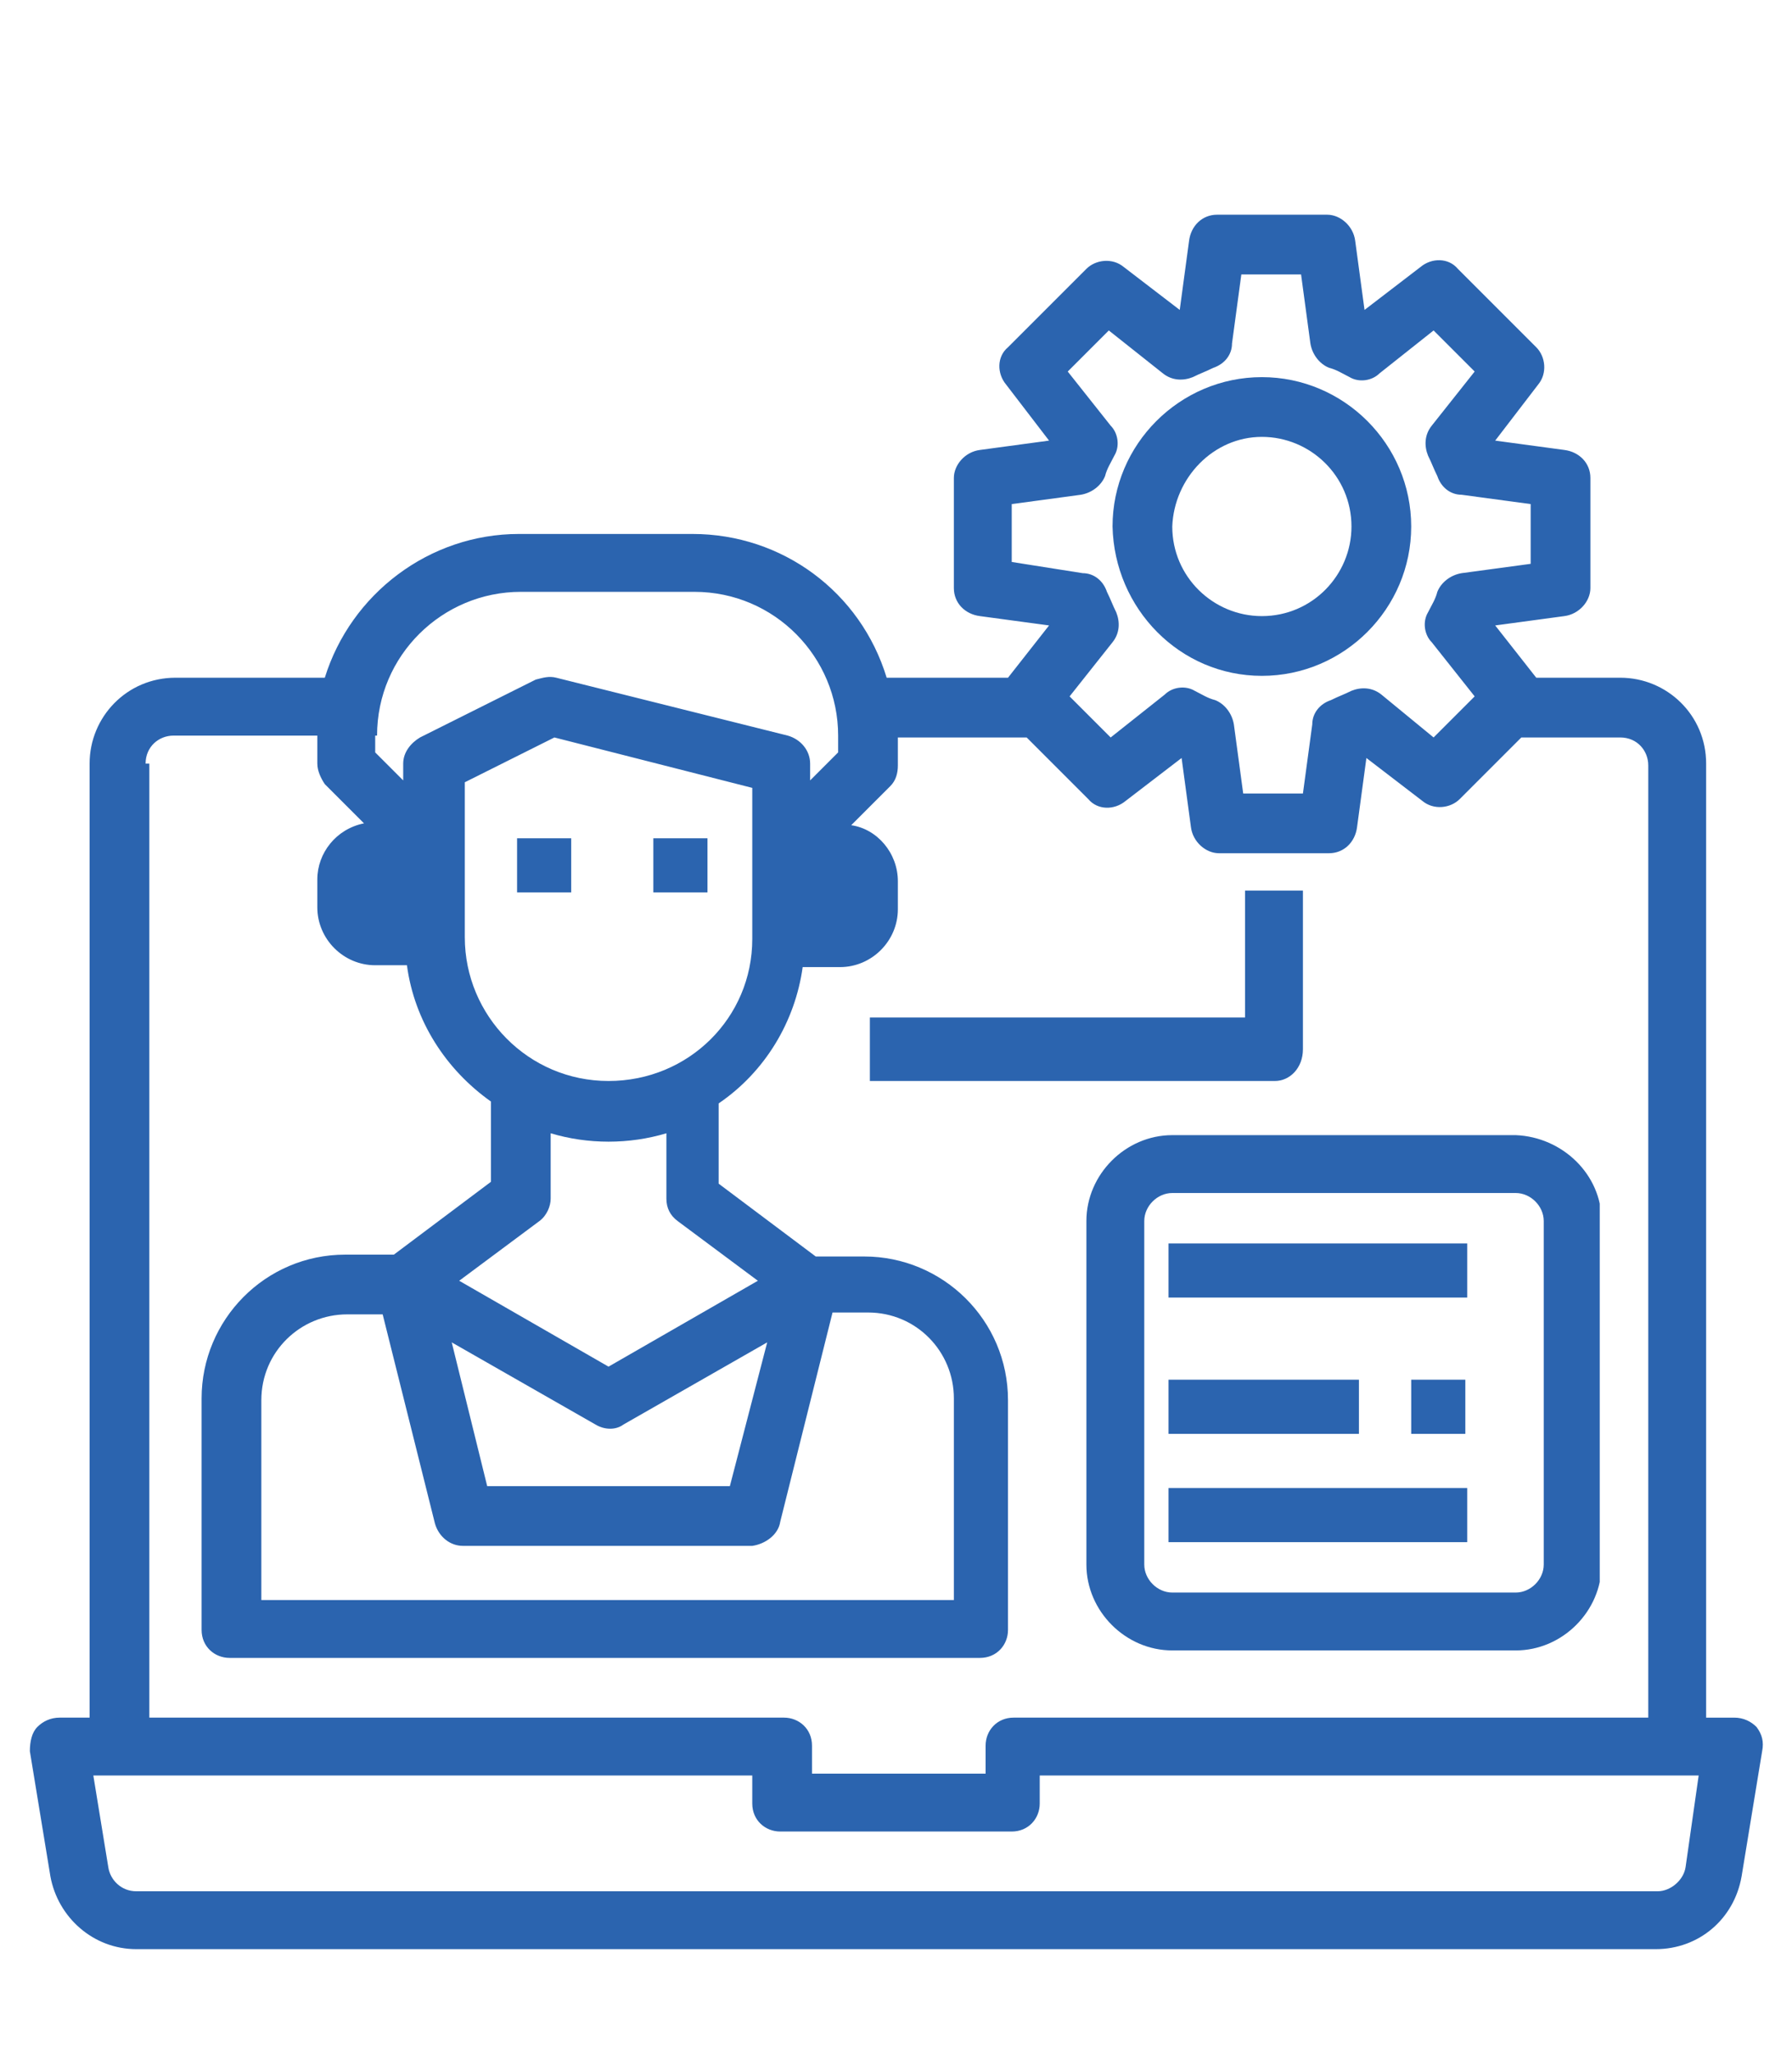
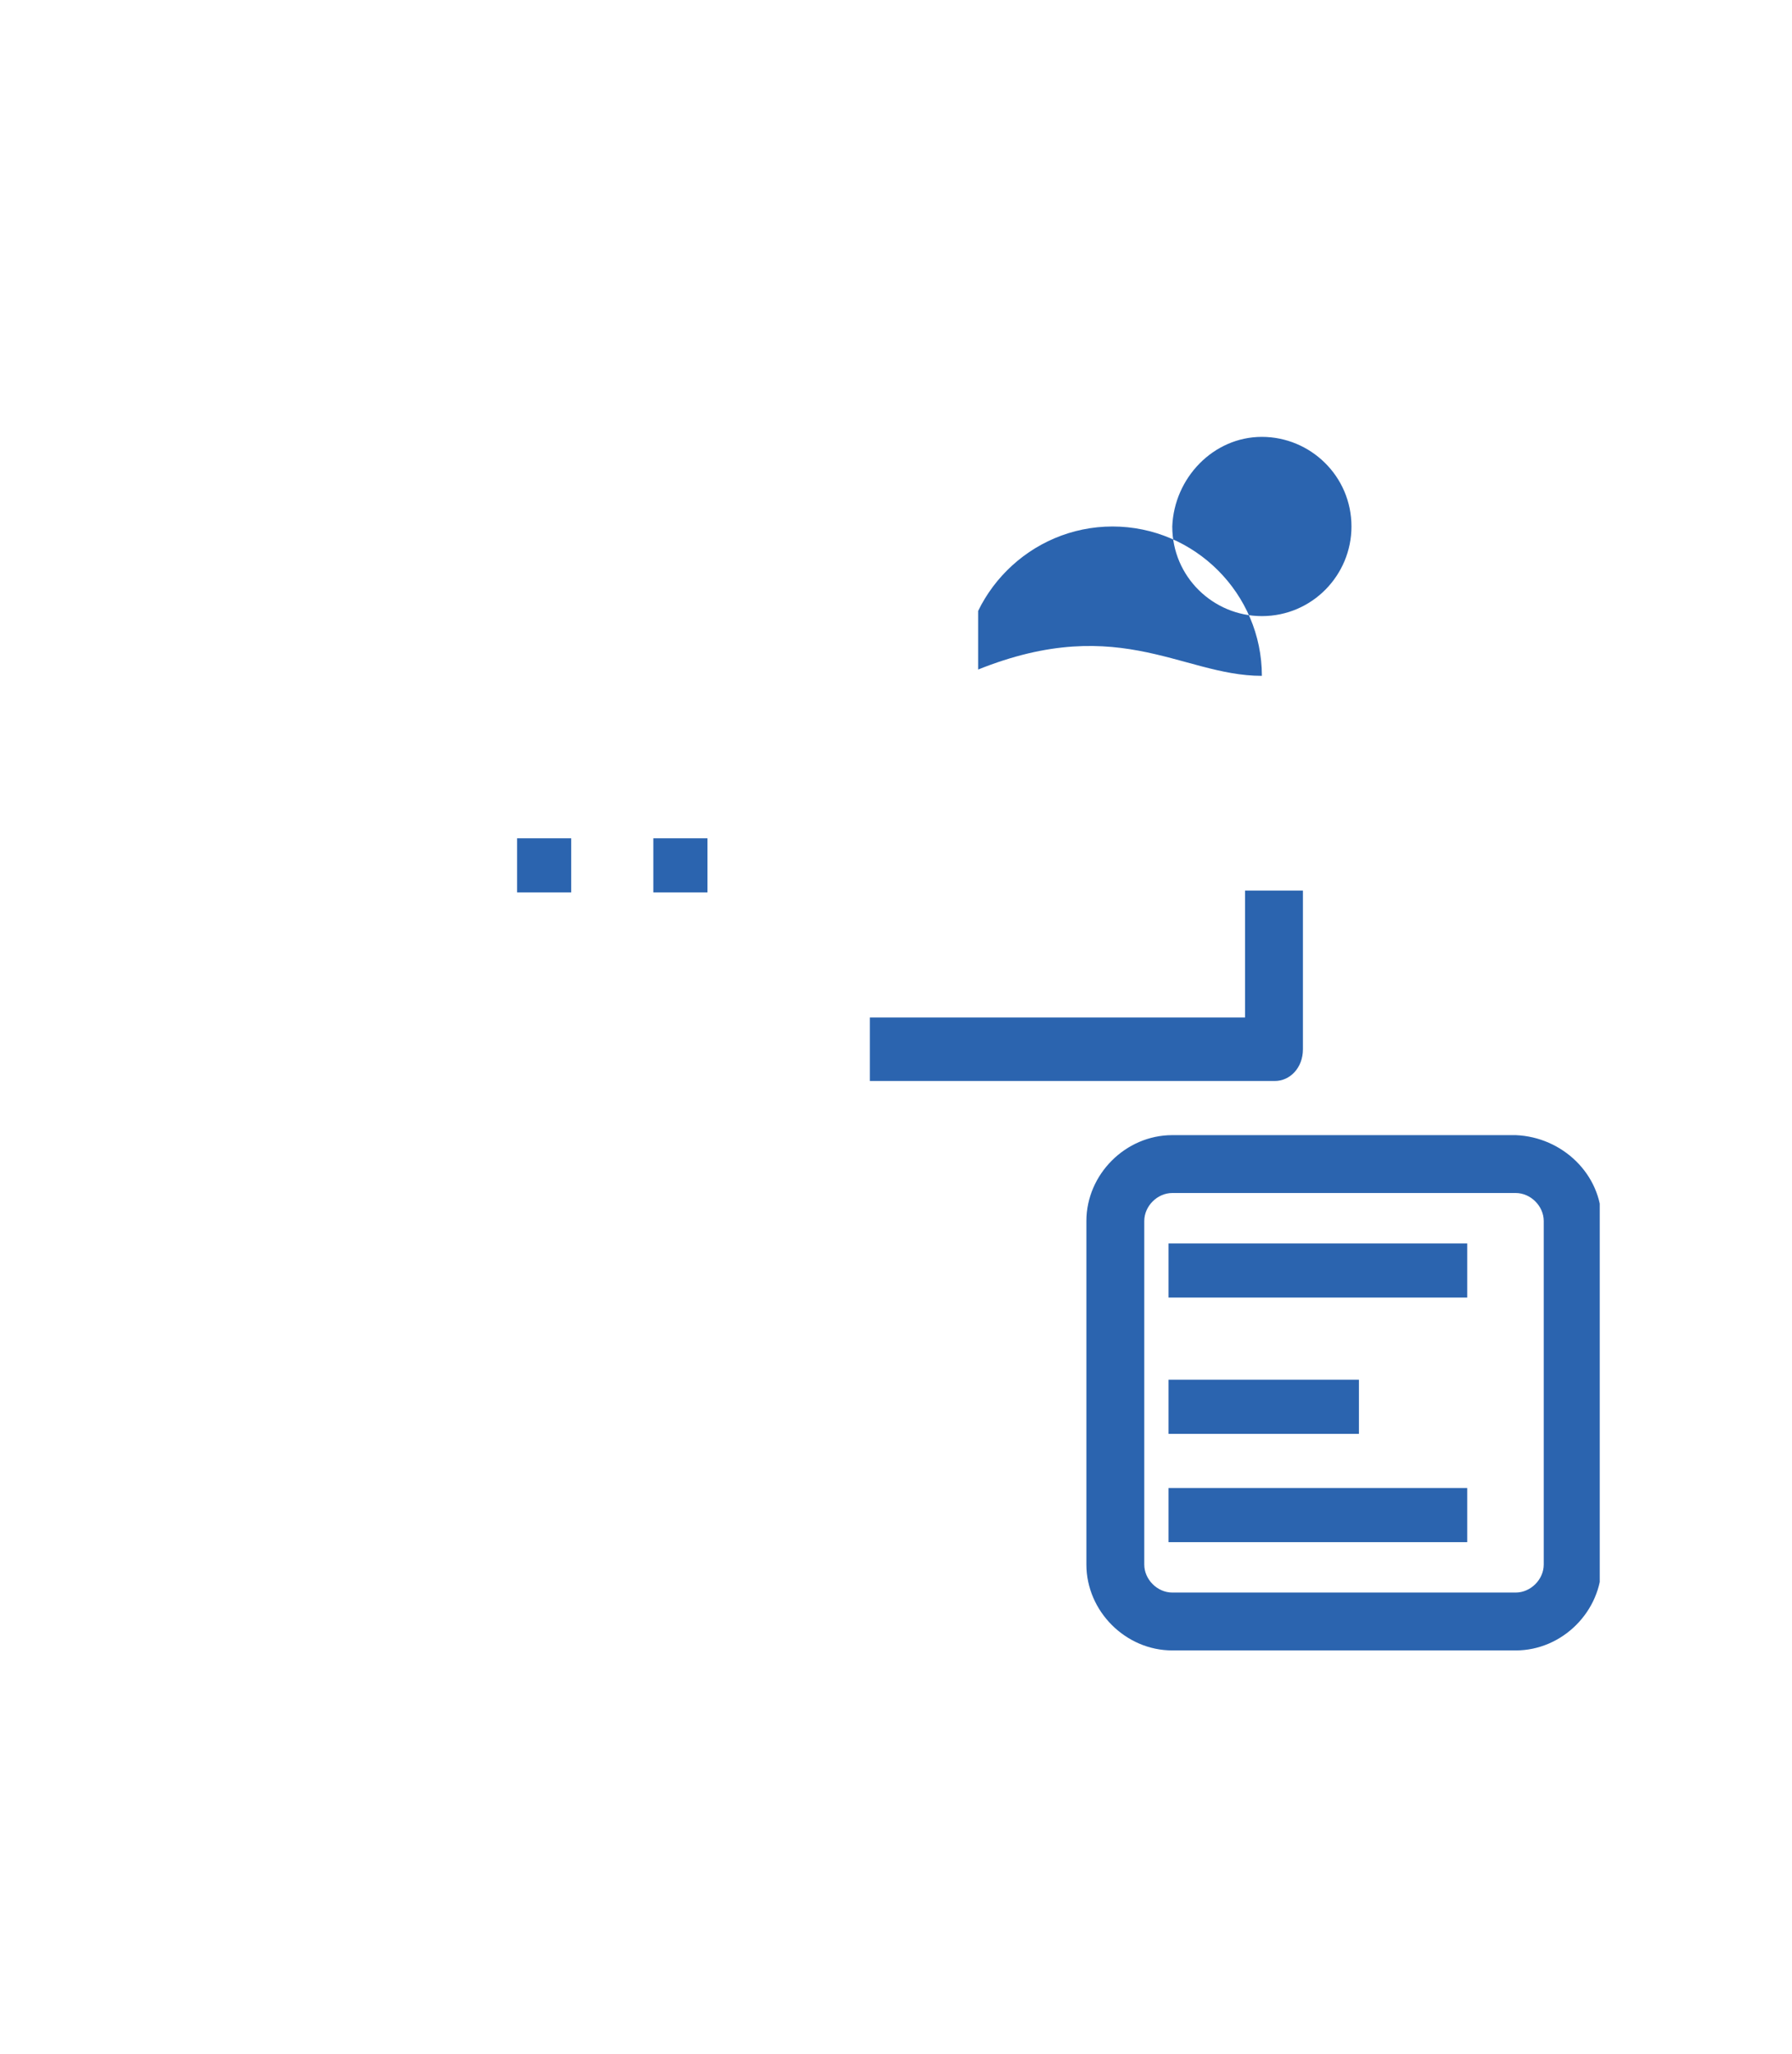
<svg xmlns="http://www.w3.org/2000/svg" xmlns:xlink="http://www.w3.org/1999/xlink" version="1.1" id="Capa_1" x="0px" y="0px" viewBox="0 0 96 110" style="enable-background:new 0 0 96 110;" xml:space="preserve">
  <style type="text/css">
	.st0{fill:none;}
	.st1{clip-path:url(#SVGID_2_);}
	.st2{clip-path:url(#SVGID_4_);enable-background:new    ;}
	.st3{clip-path:url(#SVGID_6_);}
	.st4{clip-path:url(#SVGID_8_);}
	.st5{clip-path:url(#SVGID_10_);fill:#2B64AF;}
	.st6{clip-path:url(#SVGID_12_);}
	.st7{clip-path:url(#SVGID_14_);fill:#2B64AF;}
	.st8{clip-path:url(#SVGID_16_);}
	.st9{clip-path:url(#SVGID_18_);fill:#2B64AF;}
	.st10{clip-path:url(#SVGID_20_);}
	.st11{clip-path:url(#SVGID_22_);enable-background:new    ;}
	.st12{clip-path:url(#SVGID_24_);}
	.st13{clip-path:url(#SVGID_26_);}
	.st14{clip-path:url(#SVGID_28_);fill:#2B64AF;}
	.st15{clip-path:url(#SVGID_30_);}
	.st16{clip-path:url(#SVGID_32_);fill:#2B64AF;}
	.st17{clip-path:url(#SVGID_34_);}
	.st18{clip-path:url(#SVGID_36_);fill:#2B64AF;}
	.st19{clip-path:url(#SVGID_38_);}
	.st20{clip-path:url(#SVGID_40_);fill:#2B64AF;}
	.st21{clip-path:url(#SVGID_42_);}
	.st22{clip-path:url(#SVGID_44_);fill:#2B64AF;}
	.st23{clip-path:url(#SVGID_46_);}
	.st24{clip-path:url(#SVGID_48_);fill:#2B64AF;}
	.st25{clip-path:url(#SVGID_50_);}
	.st26{clip-path:url(#SVGID_52_);fill:#2B64AF;}
</style>
  <rect x="300.4" y="-2008.1" class="st0" width="1400" height="5181" />
  <rect x="-116.7" y="-3881.6" class="st0" width="2012.6" height="7447.9" />
  <g>
    <defs>
-       <rect id="SVGID_1_" x="1.6" y="11.5" width="92.9" height="92.9" />
-     </defs>
+       </defs>
    <clipPath id="SVGID_2_">
      <use xlink:href="#SVGID_1_" style="overflow:visible;" />
    </clipPath>
    <g class="st1">
      <defs>
        <rect id="SVGID_3_" x="-118.8" y="-4414.9" width="2031.1" height="7516.6" />
      </defs>
      <clipPath id="SVGID_4_">
        <use xlink:href="#SVGID_3_" style="overflow:visible;" />
      </clipPath>
      <g class="st2">
        <g>
          <defs>
            <rect id="SVGID_5_" x="0.2" y="10.1" width="95.8" height="95.8" />
          </defs>
          <clipPath id="SVGID_6_">
            <use xlink:href="#SVGID_5_" style="overflow:visible;" />
          </clipPath>
          <g class="st3">
            <defs>
              <path id="SVGID_7_" d="M94.1,92.5c-0.3-0.3-0.7-0.5-1.2-0.5h-1.5V40.9c0-2.6-2.1-4.6-4.6-4.6h-4.5l-2.2-2.8l3.7-0.5        c0.8-0.1,1.4-0.8,1.4-1.5v-5.9c0-0.8-0.6-1.4-1.4-1.5l-3.7-0.5l2.3-3c0.5-0.6,0.4-1.5-0.1-2l-4.2-4.2c-0.5-0.6-1.4-0.6-2-0.1        l-3,2.3l-0.5-3.7c-0.1-0.8-0.8-1.4-1.5-1.4h-5.9c-0.8,0-1.4,0.6-1.5,1.4l-0.5,3.7l-3-2.3c-0.6-0.5-1.5-0.4-2,0.1l-4.2,4.2        c-0.6,0.5-0.6,1.4-0.1,2l2.3,3l-3.7,0.5c-0.8,0.1-1.4,0.8-1.4,1.5v5.9c0,0.8,0.6,1.4,1.4,1.5l3.7,0.5l-2.2,2.8h-6.5        c-1.4-4.6-5.6-7.7-10.4-7.7h-9.3c-4.8,0-9,3.2-10.4,7.7H9.4c-2.6,0-4.6,2.1-4.6,4.6V92H3.2c-0.5,0-0.9,0.2-1.2,0.5        c-0.3,0.3-0.4,0.8-0.4,1.3l1.1,6.7c0.4,2.2,2.3,3.9,4.6,3.9h81.4c2.3,0,4.2-1.6,4.6-3.9l1.1-6.7        C94.5,93.3,94.4,92.9,94.1,92.5z M54.2,30.1V27l3.7-0.5c0.6-0.1,1.1-0.5,1.3-1c0.1-0.4,0.3-0.7,0.5-1.1        c0.3-0.5,0.2-1.2-0.2-1.6l-2.3-2.9l2.2-2.2l2.9,2.3c0.5,0.4,1.1,0.4,1.6,0.2c0.4-0.2,0.7-0.3,1.1-0.5c0.6-0.2,1-0.7,1-1.3        l0.5-3.7h3.2l0.5,3.7c0.1,0.6,0.5,1.1,1,1.3c0.4,0.1,0.7,0.3,1.1,0.5c0.5,0.3,1.2,0.2,1.6-0.2l2.9-2.3l2.2,2.2l-2.3,2.9        c-0.4,0.5-0.4,1.1-0.2,1.6c0.2,0.4,0.3,0.7,0.5,1.1c0.2,0.6,0.7,1,1.3,1l3.7,0.5v3.2l-3.7,0.5c-0.6,0.1-1.1,0.5-1.3,1        c-0.1,0.4-0.3,0.7-0.5,1.1c-0.3,0.5-0.2,1.2,0.2,1.6l2.3,2.9l-2.2,2.2L74,37.2c-0.5-0.4-1.1-0.4-1.6-0.2        c-0.4,0.2-0.7,0.3-1.1,0.5c-0.6,0.2-1,0.7-1,1.3l-0.5,3.7h-3.2l-0.5-3.7c-0.1-0.6-0.5-1.1-1-1.3c-0.4-0.1-0.7-0.3-1.1-0.5        c-0.5-0.3-1.2-0.2-1.6,0.2l-2.9,2.3l-2.2-2.2l2.3-2.9c0.4-0.5,0.4-1.1,0.2-1.6c-0.2-0.4-0.3-0.7-0.5-1.1c-0.2-0.6-0.7-1-1.3-1        L54.2,30.1z M20.2,39.4c0-4.3,3.5-7.7,7.7-7.7h9.3c4.3,0,7.7,3.5,7.7,7.7v0.9l-1.5,1.5v-0.9c0-0.7-0.5-1.3-1.2-1.5l-12.4-3.1        c-0.4-0.1-0.7,0-1.1,0.1l-6.2,3.1c-0.5,0.3-0.9,0.8-0.9,1.4v0.9l-1.5-1.5V39.4z M43.4,48.7H45v-1.5h-1.5V48.7z M39.1,79.6        H26.1l-1.9-7.7l7.7,4.4c0.5,0.3,1.1,0.3,1.5,0l7.7-4.4L39.1,79.6z M41.8,81.5l2.8-11.2h1.9c2.6,0,4.6,2.1,4.6,4.6v10.8H14V75        c0-2.6,2.1-4.6,4.6-4.6h1.9l2.8,11.2c0.2,0.7,0.8,1.2,1.5,1.2h15.5C41,82.7,41.7,82.2,41.8,81.5z M32.6,73.2l-8-4.6l4.3-3.2        c0.4-0.3,0.6-0.8,0.6-1.2v-3.5c2,0.6,4.2,0.6,6.2,0v3.5c0,0.5,0.2,0.9,0.6,1.2l4.3,3.2L32.6,73.2z M32.6,57.9        c-4.3,0-7.7-3.5-7.7-7.7v-8.3l4.8-2.4l10.6,2.7v8.1C40.3,54.5,36.9,57.9,32.6,57.9z M20.2,48.7h1.5v-1.5h-1.5V48.7z M7.8,40.9        c0-0.9,0.7-1.5,1.5-1.5h7.7v1.5c0,0.4,0.2,0.8,0.4,1.1l2.1,2.1c-1.5,0.3-2.5,1.6-2.5,3v1.5c0,1.7,1.4,3.1,3.1,3.1h1.7        c0.4,3,2.1,5.6,4.5,7.3v4.3l-5.2,3.9h-2.6c-4.3,0-7.7,3.5-7.7,7.7v12.4c0,0.9,0.7,1.5,1.5,1.5h40.2c0.9,0,1.5-0.7,1.5-1.5V75        c0-4.3-3.5-7.7-7.7-7.7h-2.6l-5.2-3.9v-4.3c2.5-1.7,4.1-4.4,4.5-7.3H45c1.7,0,3.1-1.4,3.1-3.1v-1.5c0-1.5-1.1-2.8-2.5-3        l2.1-2.1c0.3-0.3,0.4-0.7,0.4-1.1v-1.5h6.9l3.3,3.3c0.5,0.6,1.4,0.6,2,0.1l3-2.3l0.5,3.7c0.1,0.8,0.8,1.4,1.5,1.4h5.9        c0.8,0,1.4-0.6,1.5-1.4l0.5-3.7l3,2.3c0.6,0.5,1.5,0.4,2-0.1l3.3-3.3h5.3c0.9,0,1.5,0.7,1.5,1.5V92h-34        c-0.9,0-1.5,0.7-1.5,1.5v1.5h-9.3v-1.5c0-0.9-0.7-1.5-1.5-1.5h-34V40.9z M90.3,100c-0.1,0.7-0.8,1.3-1.5,1.3H7.3        c-0.8,0-1.4-0.6-1.5-1.3L5,95.1h35.3v1.5c0,0.9,0.7,1.5,1.5,1.5h12.4c0.9,0,1.5-0.7,1.5-1.5v-1.5h35.3L90.3,100z" />
            </defs>
            <clipPath id="SVGID_8_">
              <use xlink:href="#SVGID_7_" style="overflow:visible;" />
            </clipPath>
            <g class="st4">
              <defs>
-                 <rect id="SVGID_9_" x="1.6" y="11.5" width="92.9" height="92.9" />
-               </defs>
+                 </defs>
              <clipPath id="SVGID_10_">
                <use xlink:href="#SVGID_9_" style="overflow:visible;" />
              </clipPath>
              <rect x="-5.6" y="4.3" class="st5" width="107.4" height="107.4" />
            </g>
          </g>
        </g>
      </g>
    </g>
  </g>
  <g>
    <defs>
-       <path id="SVGID_11_" d="M67.6,36.2c4.4,0,8-3.6,8-8c0-4.4-3.6-8-8-8c-4.4,0-8,3.6-8,8C59.7,32.6,63.2,36.2,67.6,36.2 M67.6,23.4    c2.6,0,4.8,2.1,4.8,4.8c0,2.6-2.1,4.8-4.8,4.8c-2.6,0-4.8-2.1-4.8-4.8C62.9,25.6,65,23.4,67.6,23.4" />
+       <path id="SVGID_11_" d="M67.6,36.2c0-4.4-3.6-8-8-8c-4.4,0-8,3.6-8,8C59.7,32.6,63.2,36.2,67.6,36.2 M67.6,23.4    c2.6,0,4.8,2.1,4.8,4.8c0,2.6-2.1,4.8-4.8,4.8c-2.6,0-4.8-2.1-4.8-4.8C62.9,25.6,65,23.4,67.6,23.4" />
    </defs>
    <clipPath id="SVGID_12_">
      <use xlink:href="#SVGID_11_" style="overflow:visible;" />
    </clipPath>
    <g class="st6">
      <defs>
        <rect id="SVGID_13_" x="-118.8" y="-4414.9" width="2031.1" height="7516.6" />
      </defs>
      <clipPath id="SVGID_14_">
        <use xlink:href="#SVGID_13_" style="overflow:visible;" />
      </clipPath>
      <rect x="52.4" y="13" class="st7" width="30.5" height="30.5" />
    </g>
  </g>
  <g>
    <defs>
      <path id="SVGID_15_" d="M69.8,56.2v-8.5h-3.1v6.8H46.6v3.4h21.7C69.1,57.9,69.8,57.2,69.8,56.2" />
    </defs>
    <clipPath id="SVGID_16_">
      <use xlink:href="#SVGID_15_" style="overflow:visible;" />
    </clipPath>
    <g class="st8">
      <defs>
        <rect id="SVGID_17_" x="-118.8" y="-4414.9" width="2031.1" height="7516.6" />
      </defs>
      <clipPath id="SVGID_18_">
        <use xlink:href="#SVGID_17_" style="overflow:visible;" />
      </clipPath>
      <rect x="39.4" y="40.5" class="st9" width="37.7" height="24.7" />
    </g>
  </g>
  <g>
    <defs>
      <rect id="SVGID_19_" x="1.6" y="11.5" width="92.9" height="92.9" />
    </defs>
    <clipPath id="SVGID_20_">
      <use xlink:href="#SVGID_19_" style="overflow:visible;" />
    </clipPath>
    <g class="st10">
      <defs>
        <rect id="SVGID_21_" x="-118.8" y="-4414.9" width="2031.1" height="7516.6" />
      </defs>
      <clipPath id="SVGID_22_">
        <use xlink:href="#SVGID_21_" style="overflow:visible;" />
      </clipPath>
      <g class="st11">
        <g>
          <defs>
            <rect id="SVGID_23_" x="27.7" y="44.9" width="58" height="43.5" />
          </defs>
          <clipPath id="SVGID_24_">
            <use xlink:href="#SVGID_23_" style="overflow:visible;" />
          </clipPath>
          <g class="st12">
            <defs>
              <rect id="SVGID_25_" x="75.6" y="73.9" width="2.9" height="2.9" />
            </defs>
            <clipPath id="SVGID_26_">
              <use xlink:href="#SVGID_25_" style="overflow:visible;" />
            </clipPath>
            <g class="st13">
              <defs>
                <rect id="SVGID_27_" x="1.6" y="11.5" width="92.9" height="92.9" />
              </defs>
              <clipPath id="SVGID_28_">
                <use xlink:href="#SVGID_27_" style="overflow:visible;" />
              </clipPath>
-               <rect x="68.4" y="66.6" class="st14" width="17.4" height="17.4" />
            </g>
          </g>
          <g class="st12">
            <defs>
              <rect id="SVGID_29_" x="62.6" y="73.9" width="10.2" height="2.9" />
            </defs>
            <clipPath id="SVGID_30_">
              <use xlink:href="#SVGID_29_" style="overflow:visible;" />
            </clipPath>
            <g class="st15">
              <defs>
                <rect id="SVGID_31_" x="1.6" y="11.5" width="92.9" height="92.9" />
              </defs>
              <clipPath id="SVGID_32_">
                <use xlink:href="#SVGID_31_" style="overflow:visible;" />
              </clipPath>
              <rect x="55.3" y="66.6" class="st16" width="24.7" height="17.4" />
            </g>
          </g>
          <g class="st12">
            <defs>
              <rect id="SVGID_33_" x="62.6" y="79.7" width="16" height="2.9" />
            </defs>
            <clipPath id="SVGID_34_">
              <use xlink:href="#SVGID_33_" style="overflow:visible;" />
            </clipPath>
            <g class="st17">
              <defs>
                <rect id="SVGID_35_" x="1.6" y="11.5" width="92.9" height="92.9" />
              </defs>
              <clipPath id="SVGID_36_">
                <use xlink:href="#SVGID_35_" style="overflow:visible;" />
              </clipPath>
              <rect x="55.3" y="72.4" class="st18" width="30.5" height="17.4" />
            </g>
          </g>
          <g class="st12">
            <defs>
              <rect id="SVGID_37_" x="62.6" y="66.6" width="16" height="2.9" />
            </defs>
            <clipPath id="SVGID_38_">
              <use xlink:href="#SVGID_37_" style="overflow:visible;" />
            </clipPath>
            <g class="st19">
              <defs>
                <rect id="SVGID_39_" x="1.6" y="11.5" width="92.9" height="92.9" />
              </defs>
              <clipPath id="SVGID_40_">
                <use xlink:href="#SVGID_39_" style="overflow:visible;" />
              </clipPath>
              <rect x="55.3" y="59.4" class="st20" width="30.5" height="17.4" />
            </g>
          </g>
          <g class="st12">
            <defs>
              <path id="SVGID_41_" d="M81.2,60.8H62.8c-2.5,0-4.6,2.1-4.6,4.6v18.4c0,2.5,2.1,4.6,4.6,4.6h18.4c2.5,0,4.6-2.1,4.6-4.6V65.4        C85.8,62.9,83.7,60.9,81.2,60.8z M82.7,83.8c0,0.8-0.7,1.5-1.5,1.5H62.8c-0.8,0-1.5-0.7-1.5-1.5V65.4c0-0.8,0.7-1.5,1.5-1.5        h18.4c0.8,0,1.5,0.7,1.5,1.5V83.8z" />
            </defs>
            <clipPath id="SVGID_42_">
              <use xlink:href="#SVGID_41_" style="overflow:visible;" />
            </clipPath>
            <g class="st21">
              <defs>
                <rect id="SVGID_43_" x="1.6" y="11.5" width="92.9" height="92.9" />
              </defs>
              <clipPath id="SVGID_44_">
                <use xlink:href="#SVGID_43_" style="overflow:visible;" />
              </clipPath>
              <rect x="51" y="53.6" class="st22" width="42.1" height="42.1" />
            </g>
          </g>
          <g class="st12">
            <defs>
              <rect id="SVGID_45_" x="27.7" y="44.9" width="2.9" height="2.9" />
            </defs>
            <clipPath id="SVGID_46_">
              <use xlink:href="#SVGID_45_" style="overflow:visible;" />
            </clipPath>
            <g class="st23">
              <defs>
                <rect id="SVGID_47_" x="1.6" y="11.5" width="92.9" height="92.9" />
              </defs>
              <clipPath id="SVGID_48_">
                <use xlink:href="#SVGID_47_" style="overflow:visible;" />
              </clipPath>
              <rect x="20.5" y="37.6" class="st24" width="17.4" height="17.4" />
            </g>
          </g>
          <g class="st12">
            <defs>
              <rect id="SVGID_49_" x="35" y="44.9" width="2.9" height="2.9" />
            </defs>
            <clipPath id="SVGID_50_">
              <use xlink:href="#SVGID_49_" style="overflow:visible;" />
            </clipPath>
            <g class="st25">
              <defs>
                <rect id="SVGID_51_" x="1.6" y="11.5" width="92.9" height="92.9" />
              </defs>
              <clipPath id="SVGID_52_">
                <use xlink:href="#SVGID_51_" style="overflow:visible;" />
              </clipPath>
              <rect x="27.7" y="37.6" class="st26" width="17.4" height="17.4" />
            </g>
          </g>
        </g>
      </g>
    </g>
  </g>
</svg>